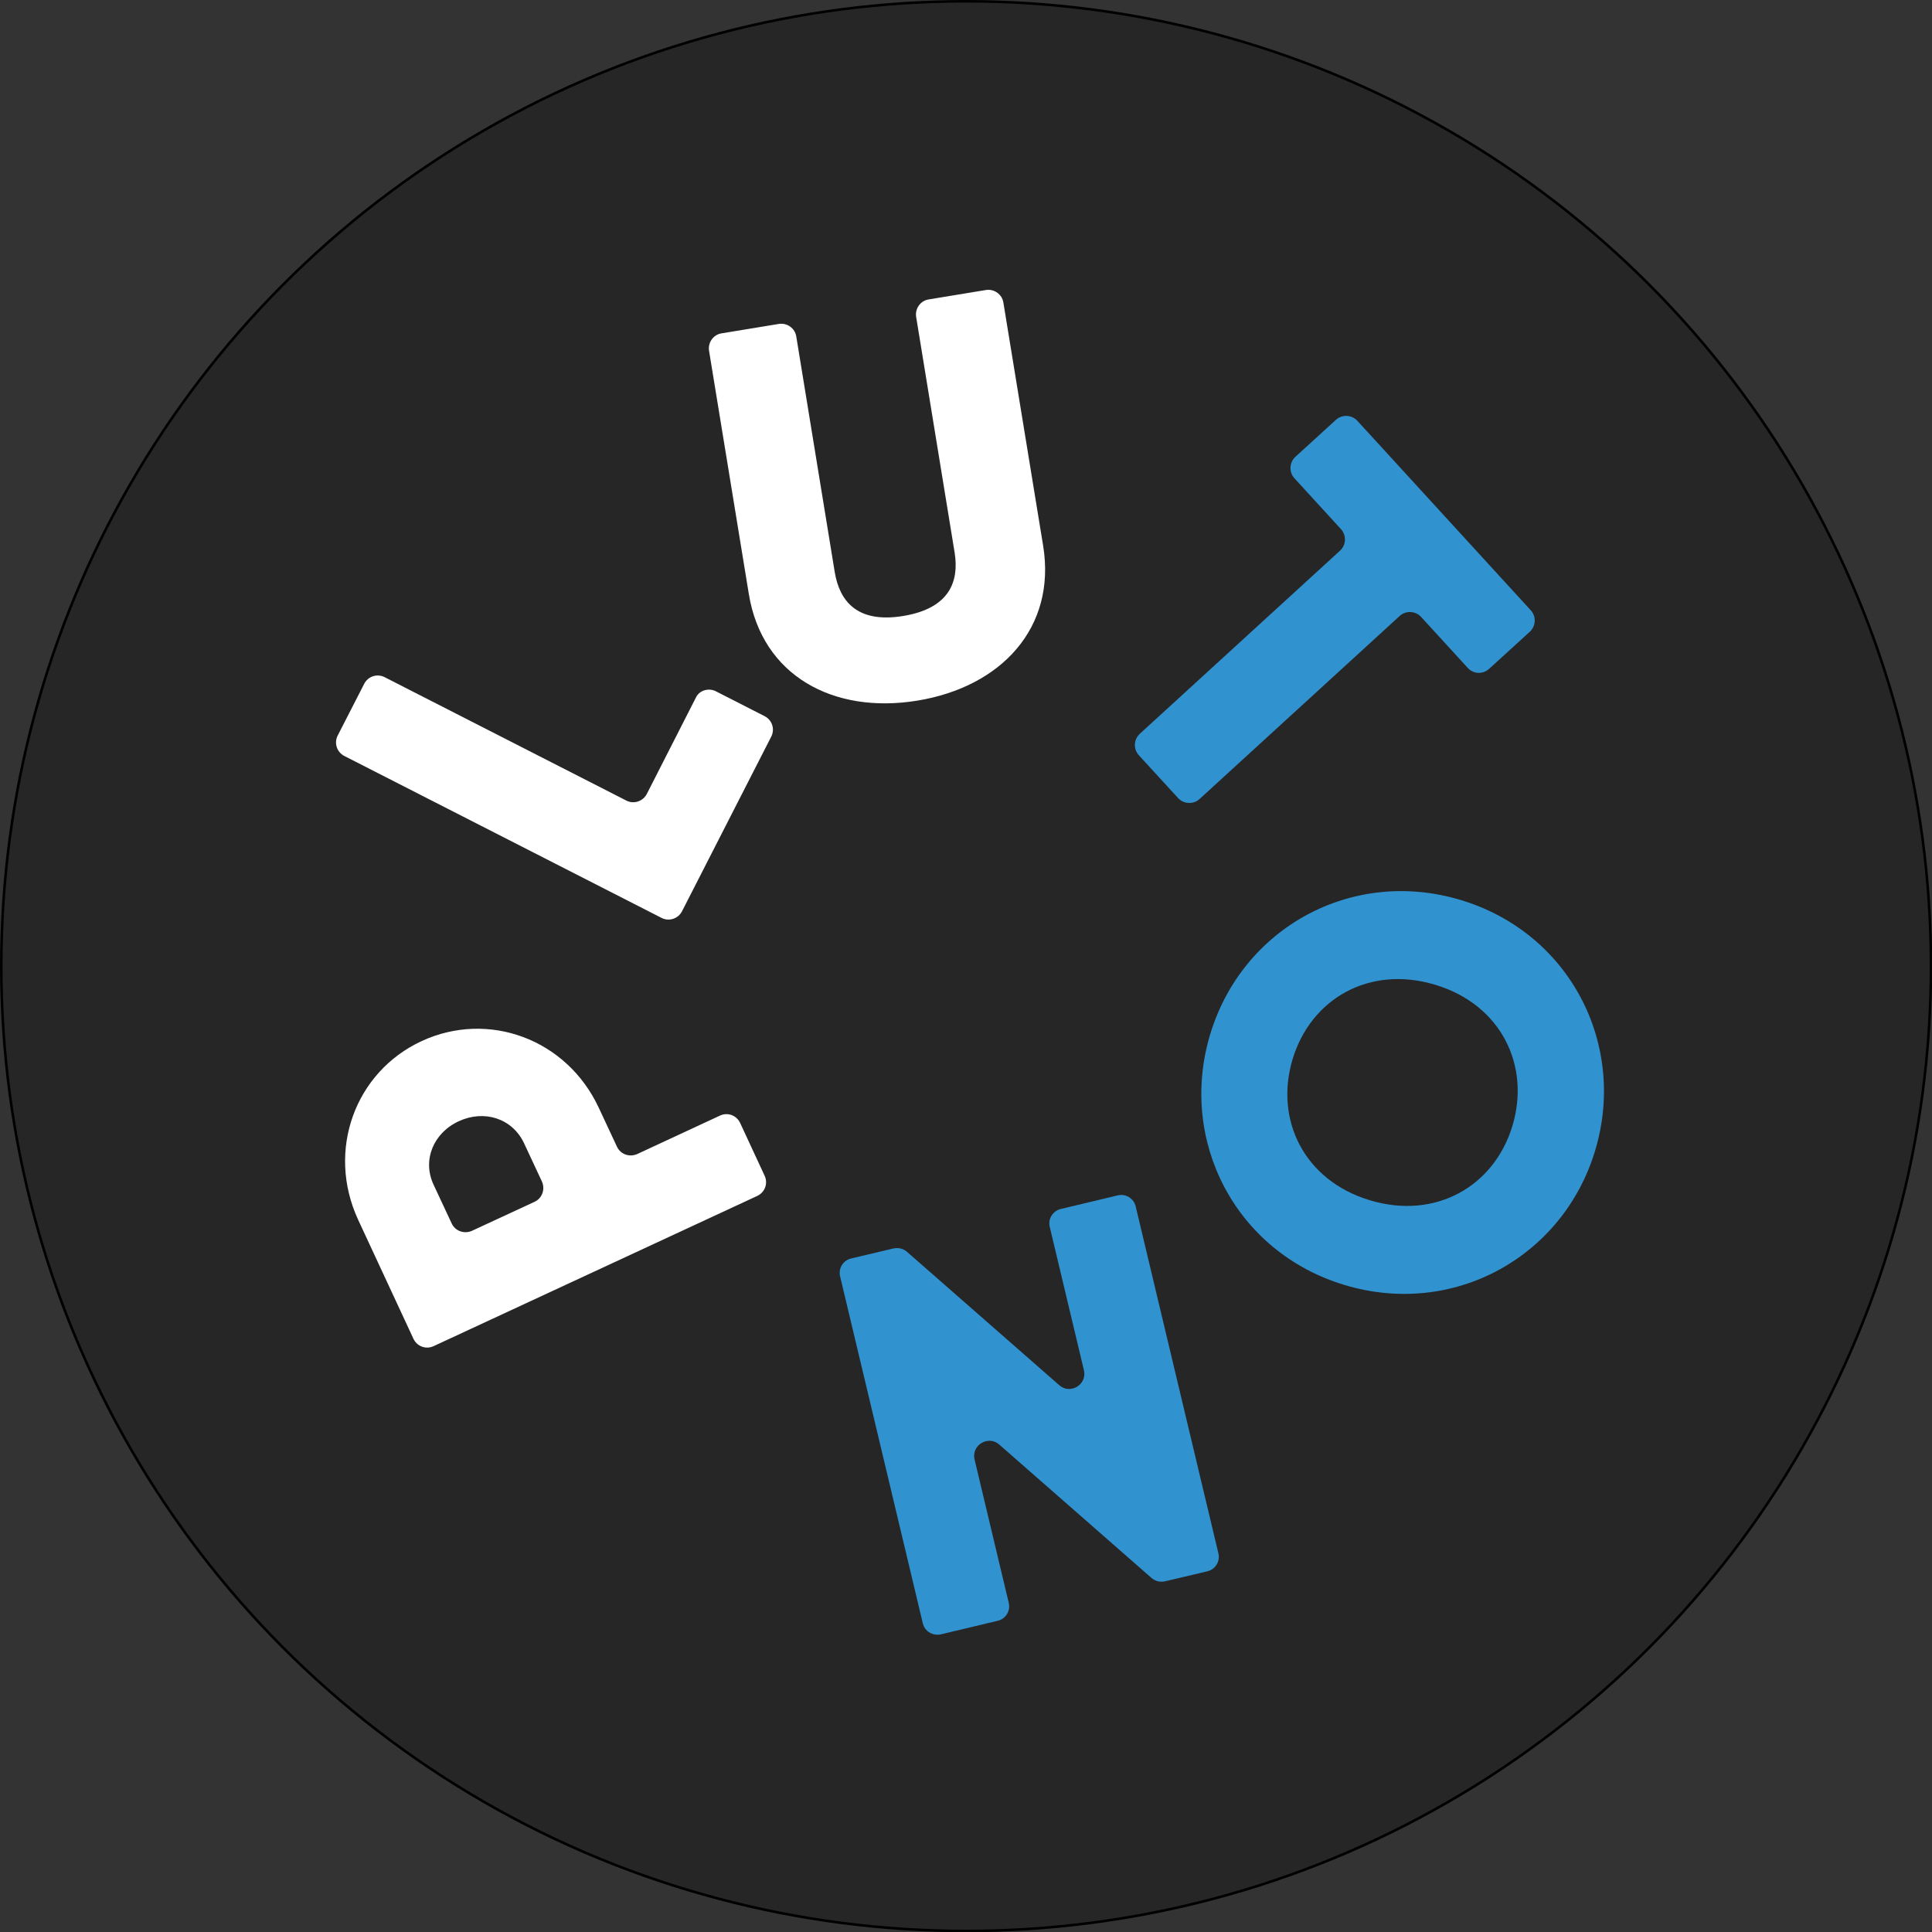
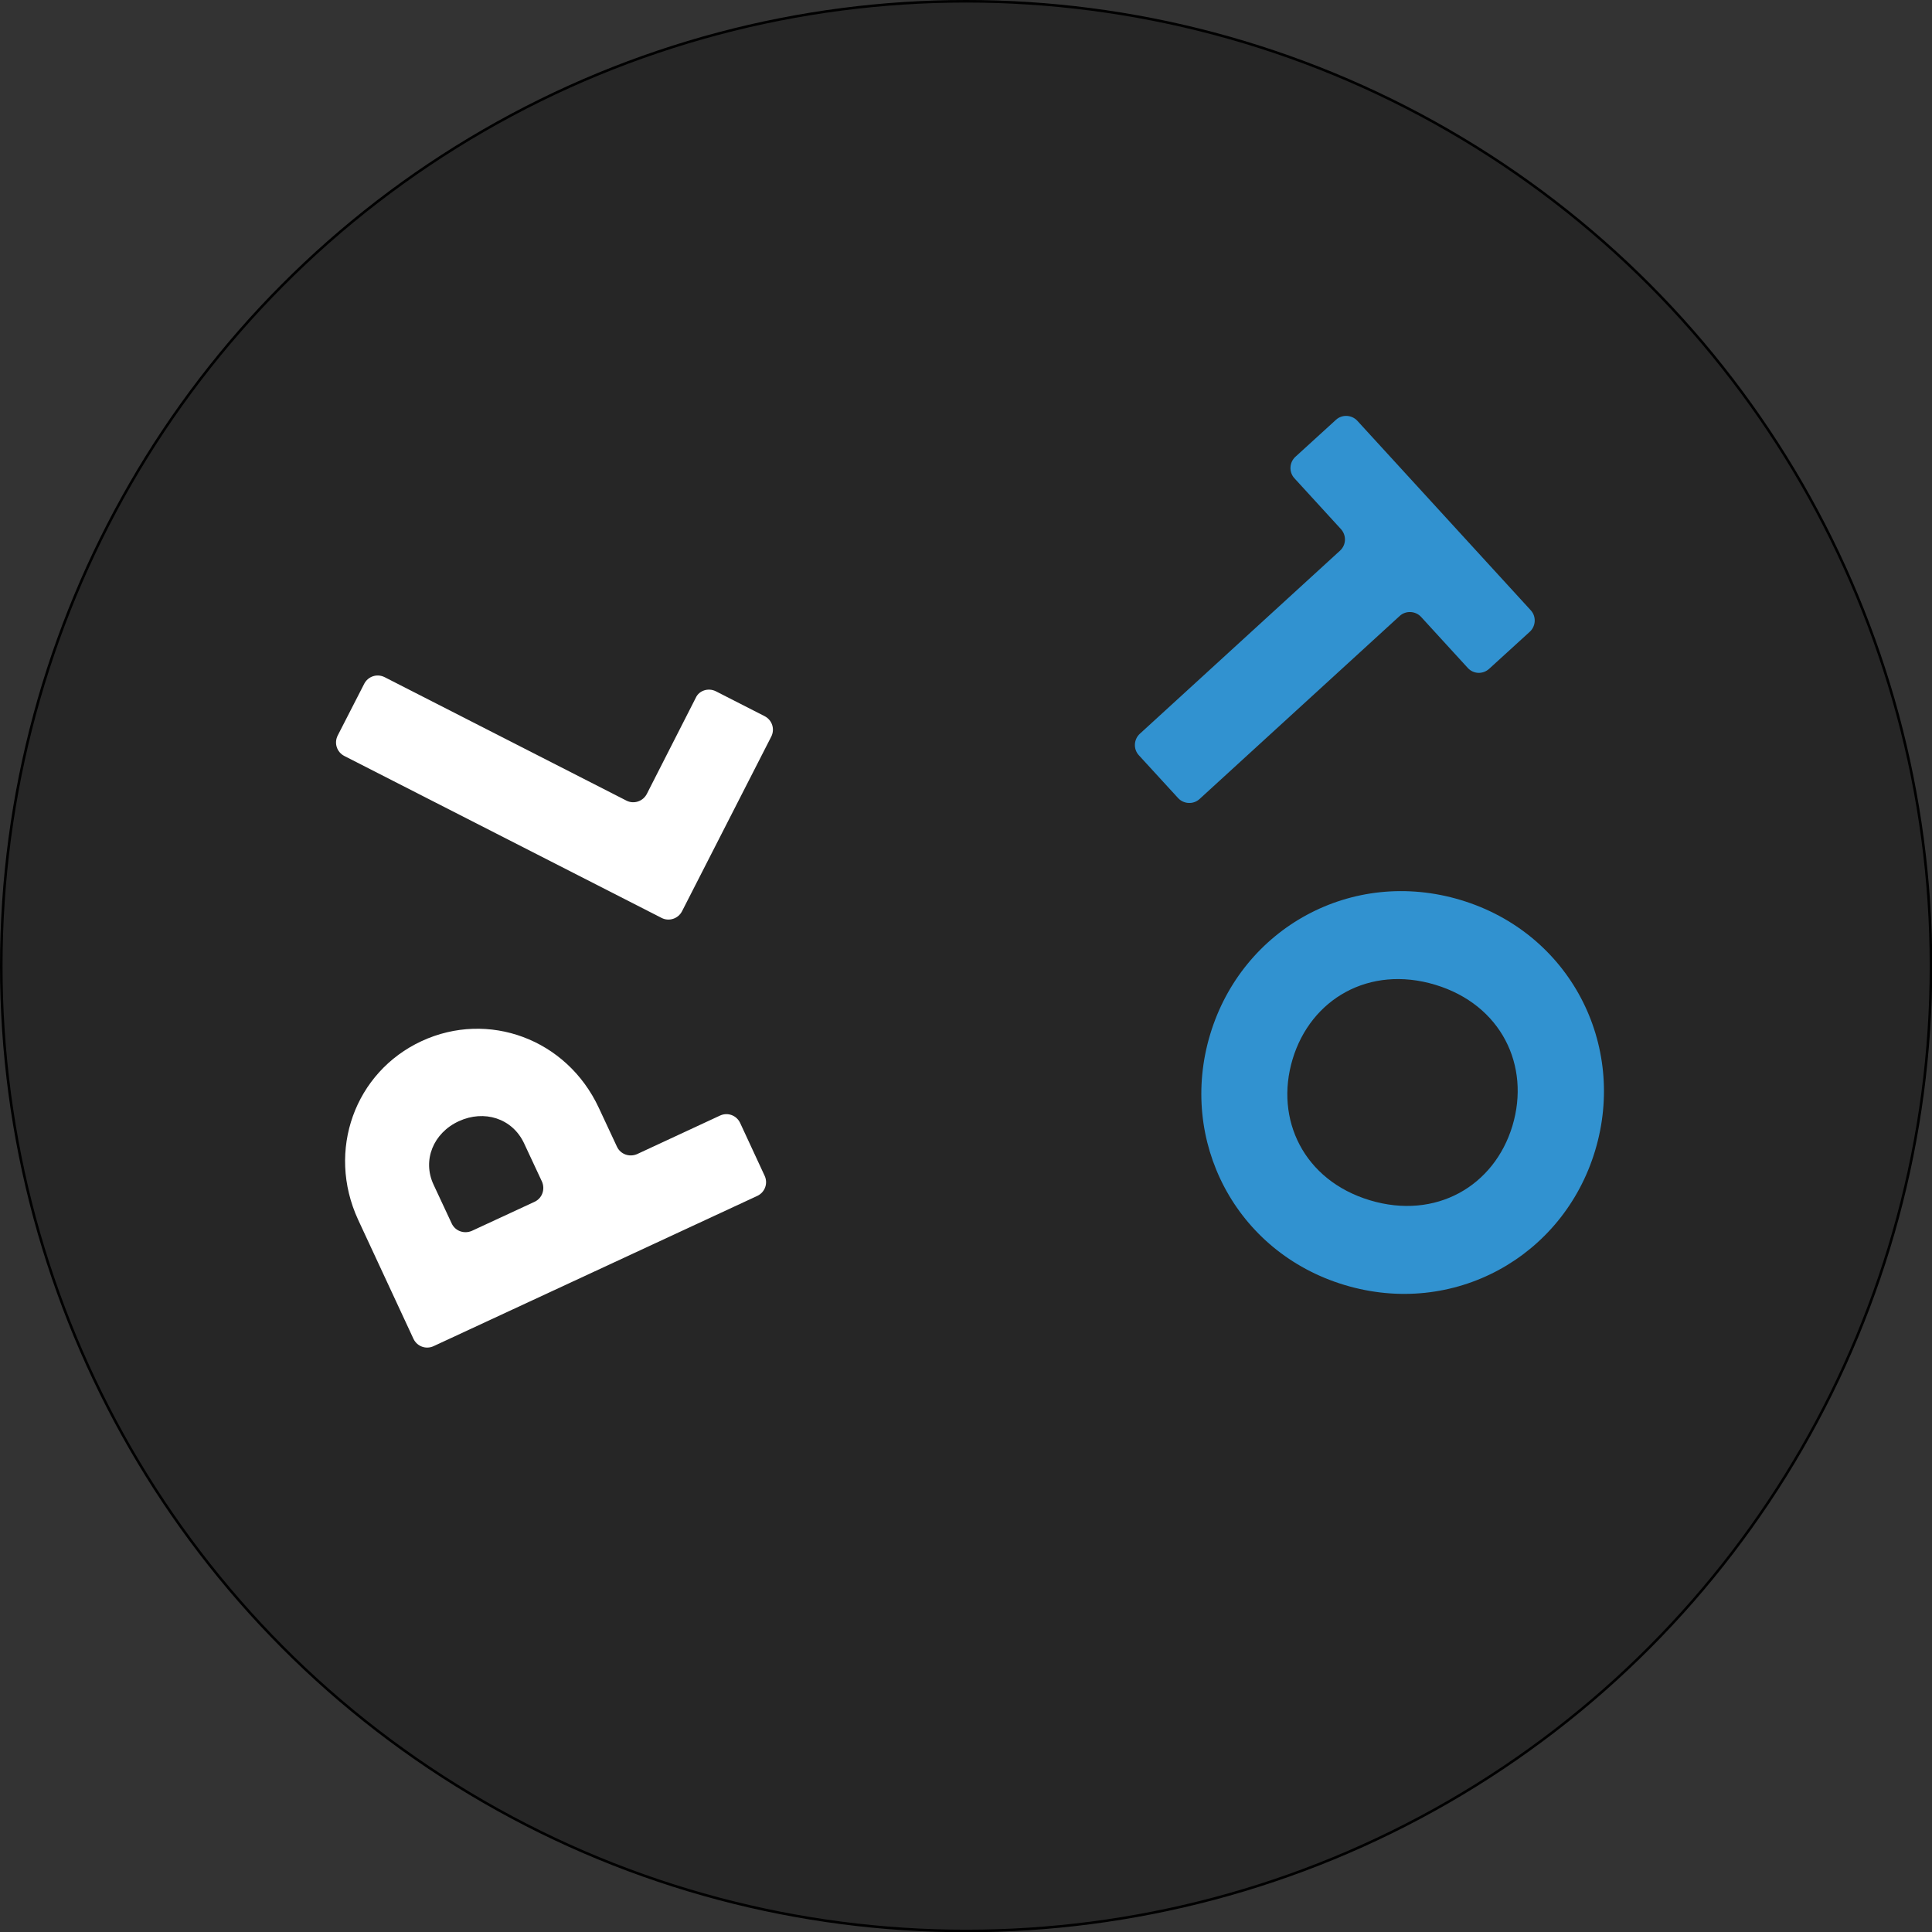
<svg xmlns="http://www.w3.org/2000/svg" version="1.1" id="Слой_1" x="0px" y="0px" viewBox="0 0 757.5 757.5" style="enable-background:new 0 0 757.5 757.5;" xml:space="preserve">
  <rect x="0" y="0" width="757.5" height="757.5" fill="#333333" stroke="none" />
  <style type="text/css"> .st0{fill:#262626;stroke:#000000;stroke-miterlimit:10;} .st1{fill:#FFFFFF;} .st2{fill:#3192D0;} </style>
  <circle class="st0" cx="378.8" cy="378.8" r="378.3" />
  <g>
    <path class="st1" d="M165.3,408.2c26.1-12.1,56.9-0.9,69.5,26.2l7.1,15.2c1.4,3,4.9,4.2,7.9,2.9l32.5-15.1c3-1.4,6.5-0.1,7.9,2.9 l9.6,20.7c1.4,3,0.1,6.5-2.9,7.9L170,527.8c-3,1.4-6.5,0.1-7.9-2.9l-21.7-46.7C127.9,451.1,139.2,420.3,165.3,408.2z M179.9,439.6 c-10,4.6-14.4,15.3-9.9,24.9l7.1,15.2c1.4,3,4.9,4.2,7.9,2.9l24.6-11.4c3-1.4,4.2-4.9,2.9-7.9l-7.1-15.2 C200.8,438.5,189.9,435,179.9,439.6z" />
    <path class="st1" d="M280.6,271l19.2,9.8c2.9,1.5,4.1,5,2.6,8l-35,68.5c-1.5,2.9-5.1,4.1-8,2.6L135,296.4c-2.9-1.5-4.1-5-2.6-8 l10.4-20.3c1.5-2.9,5-4.1,8-2.6l94.8,48.4c2.9,1.5,6.5,0.3,8-2.6l19.2-37.7C274.1,270.7,277.7,269.6,280.6,271z" />
-     <path class="st1" d="M293.6,232.9l-15.6-95.4c-0.5-3.2,1.7-6.3,4.9-6.8l22.5-3.7c3.2-0.5,6.3,1.7,6.8,4.9l15.1,92.5 c1.9,11.3,8.8,20.1,26.9,17.1s21.9-13.5,20.1-24.8l-15.1-92.5c-0.5-3.2,1.7-6.3,4.9-6.8l22.5-3.7c3.2-0.5,6.3,1.7,6.8,4.9L409,214 c5.2,32.1-16.4,55.3-49.3,60.7C326.7,280.1,298.8,264.9,293.6,232.9z" />
    <path class="st2" d="M575.5,261.9l-18.3-20c-2.2-2.4-6-2.6-8.4-0.4l-78.5,71.8c-2.4,2.2-6.2,2-8.4-0.4l-15.4-16.8 c-2.2-2.4-2-6.2,0.4-8.4l78.5-71.8c2.4-2.2,2.6-5.9,0.4-8.4l-18.3-20c-2.2-2.4-2-6.2,0.4-8.4l15.9-14.5c2.4-2.2,6.2-2,8.4,0.4 l68,74.3c2.2,2.4,2,6.2-0.4,8.4l-15.9,14.5C581.4,264.5,577.7,264.3,575.5,261.9z" />
    <path class="st2" d="M572.8,352.9c42.7,12.9,65.2,56.6,52.6,98.3s-55.6,65.5-98.3,52.6c-42.7-12.9-65.2-56.6-52.6-98.3 C487.1,363.8,530.1,340,572.8,352.9z M537.1,470.6c25.9,7.8,48.8-5.6,55.9-29.2c7.1-23.6-4.4-47.5-30.3-55.3 c-25.9-7.8-48.8,5.6-55.9,29.2C499.7,438.9,511.2,462.8,537.1,470.6z" />
-     <path class="st2" d="M361.8,636.4l-32.4-135.9c-0.8-3.2,1.2-6.4,4.4-7.1l16.5-3.9c1.9-0.4,3.8,0,5.3,1.3l59.7,52.3 c4.3,3.8,11-0.2,9.7-5.8l-13.4-56.2c-0.8-3.2,1.2-6.4,4.4-7.1l22.2-5.3c3.2-0.8,6.4,1.2,7.1,4.4l32.4,135.9 c0.8,3.2-1.2,6.4-4.4,7.1l-16.5,3.9c-1.9,0.4-3.8,0-5.3-1.3l-59.7-52.3c-4.3-3.8-11,0.2-9.7,5.8l13.4,56.2c0.8,3.2-1.2,6.4-4.4,7.1 l-22.2,5.3C365.7,641.5,362.5,639.6,361.8,636.4z" />
  </g>
</svg>